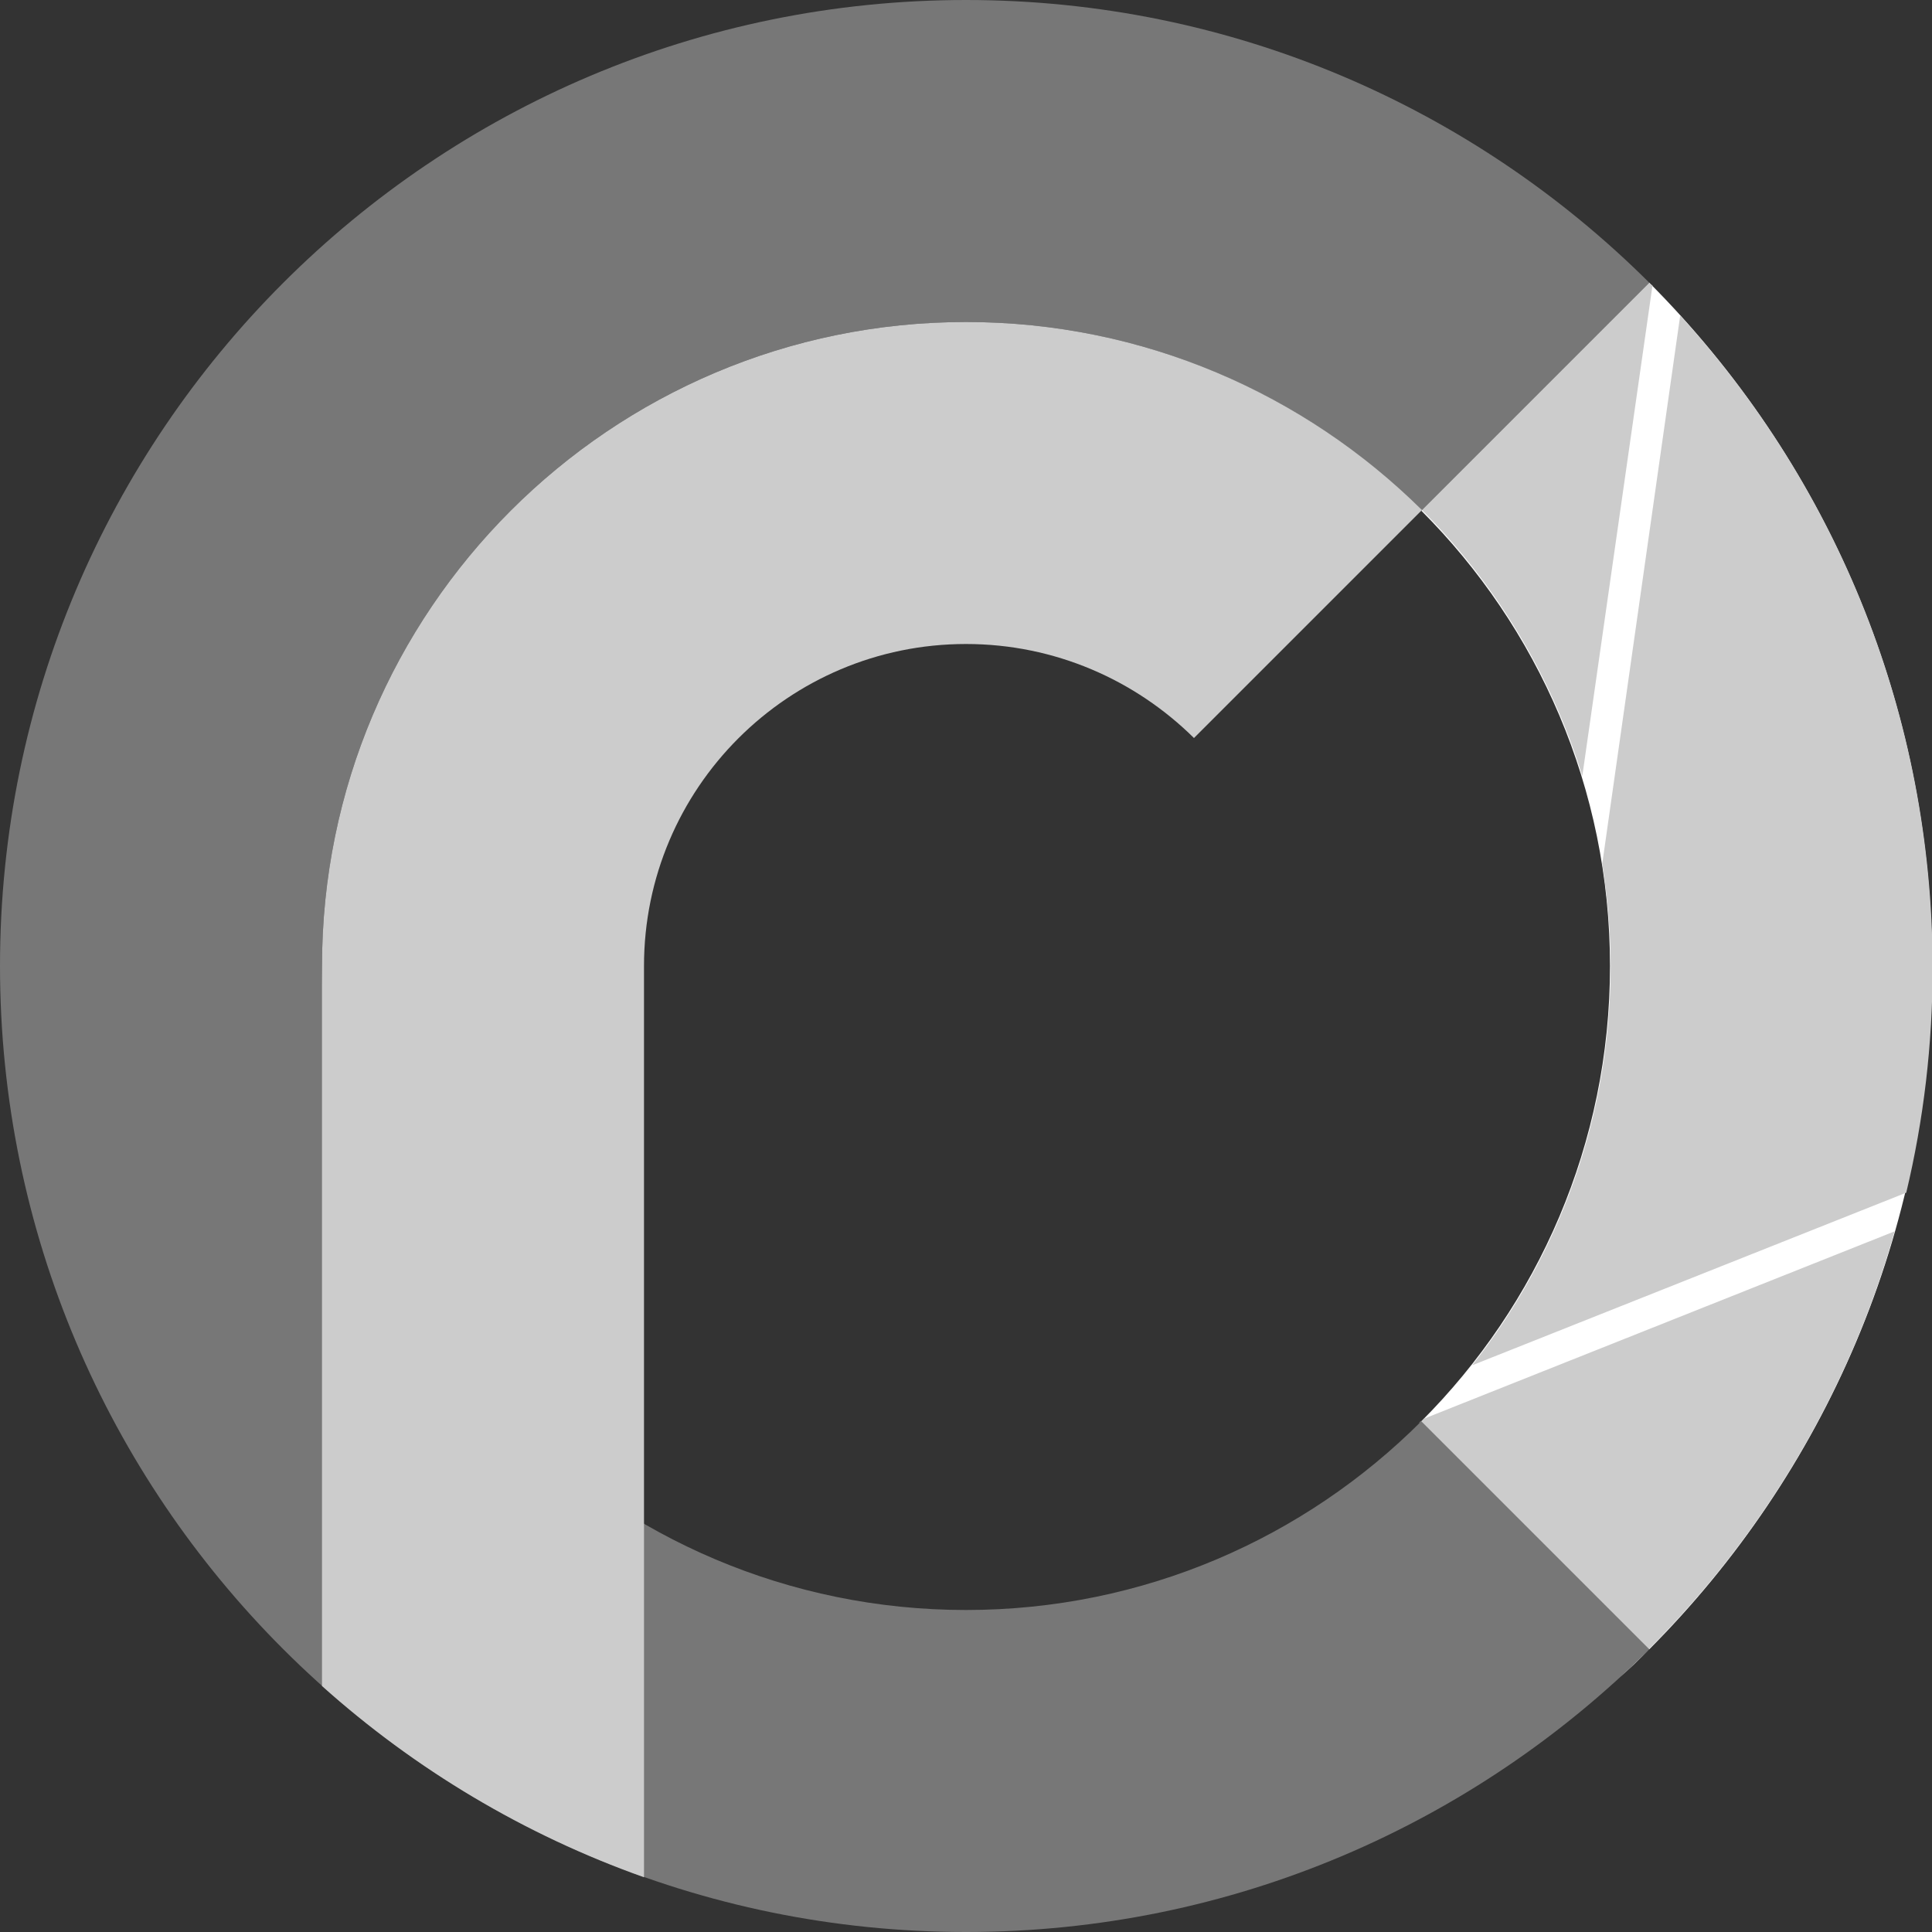
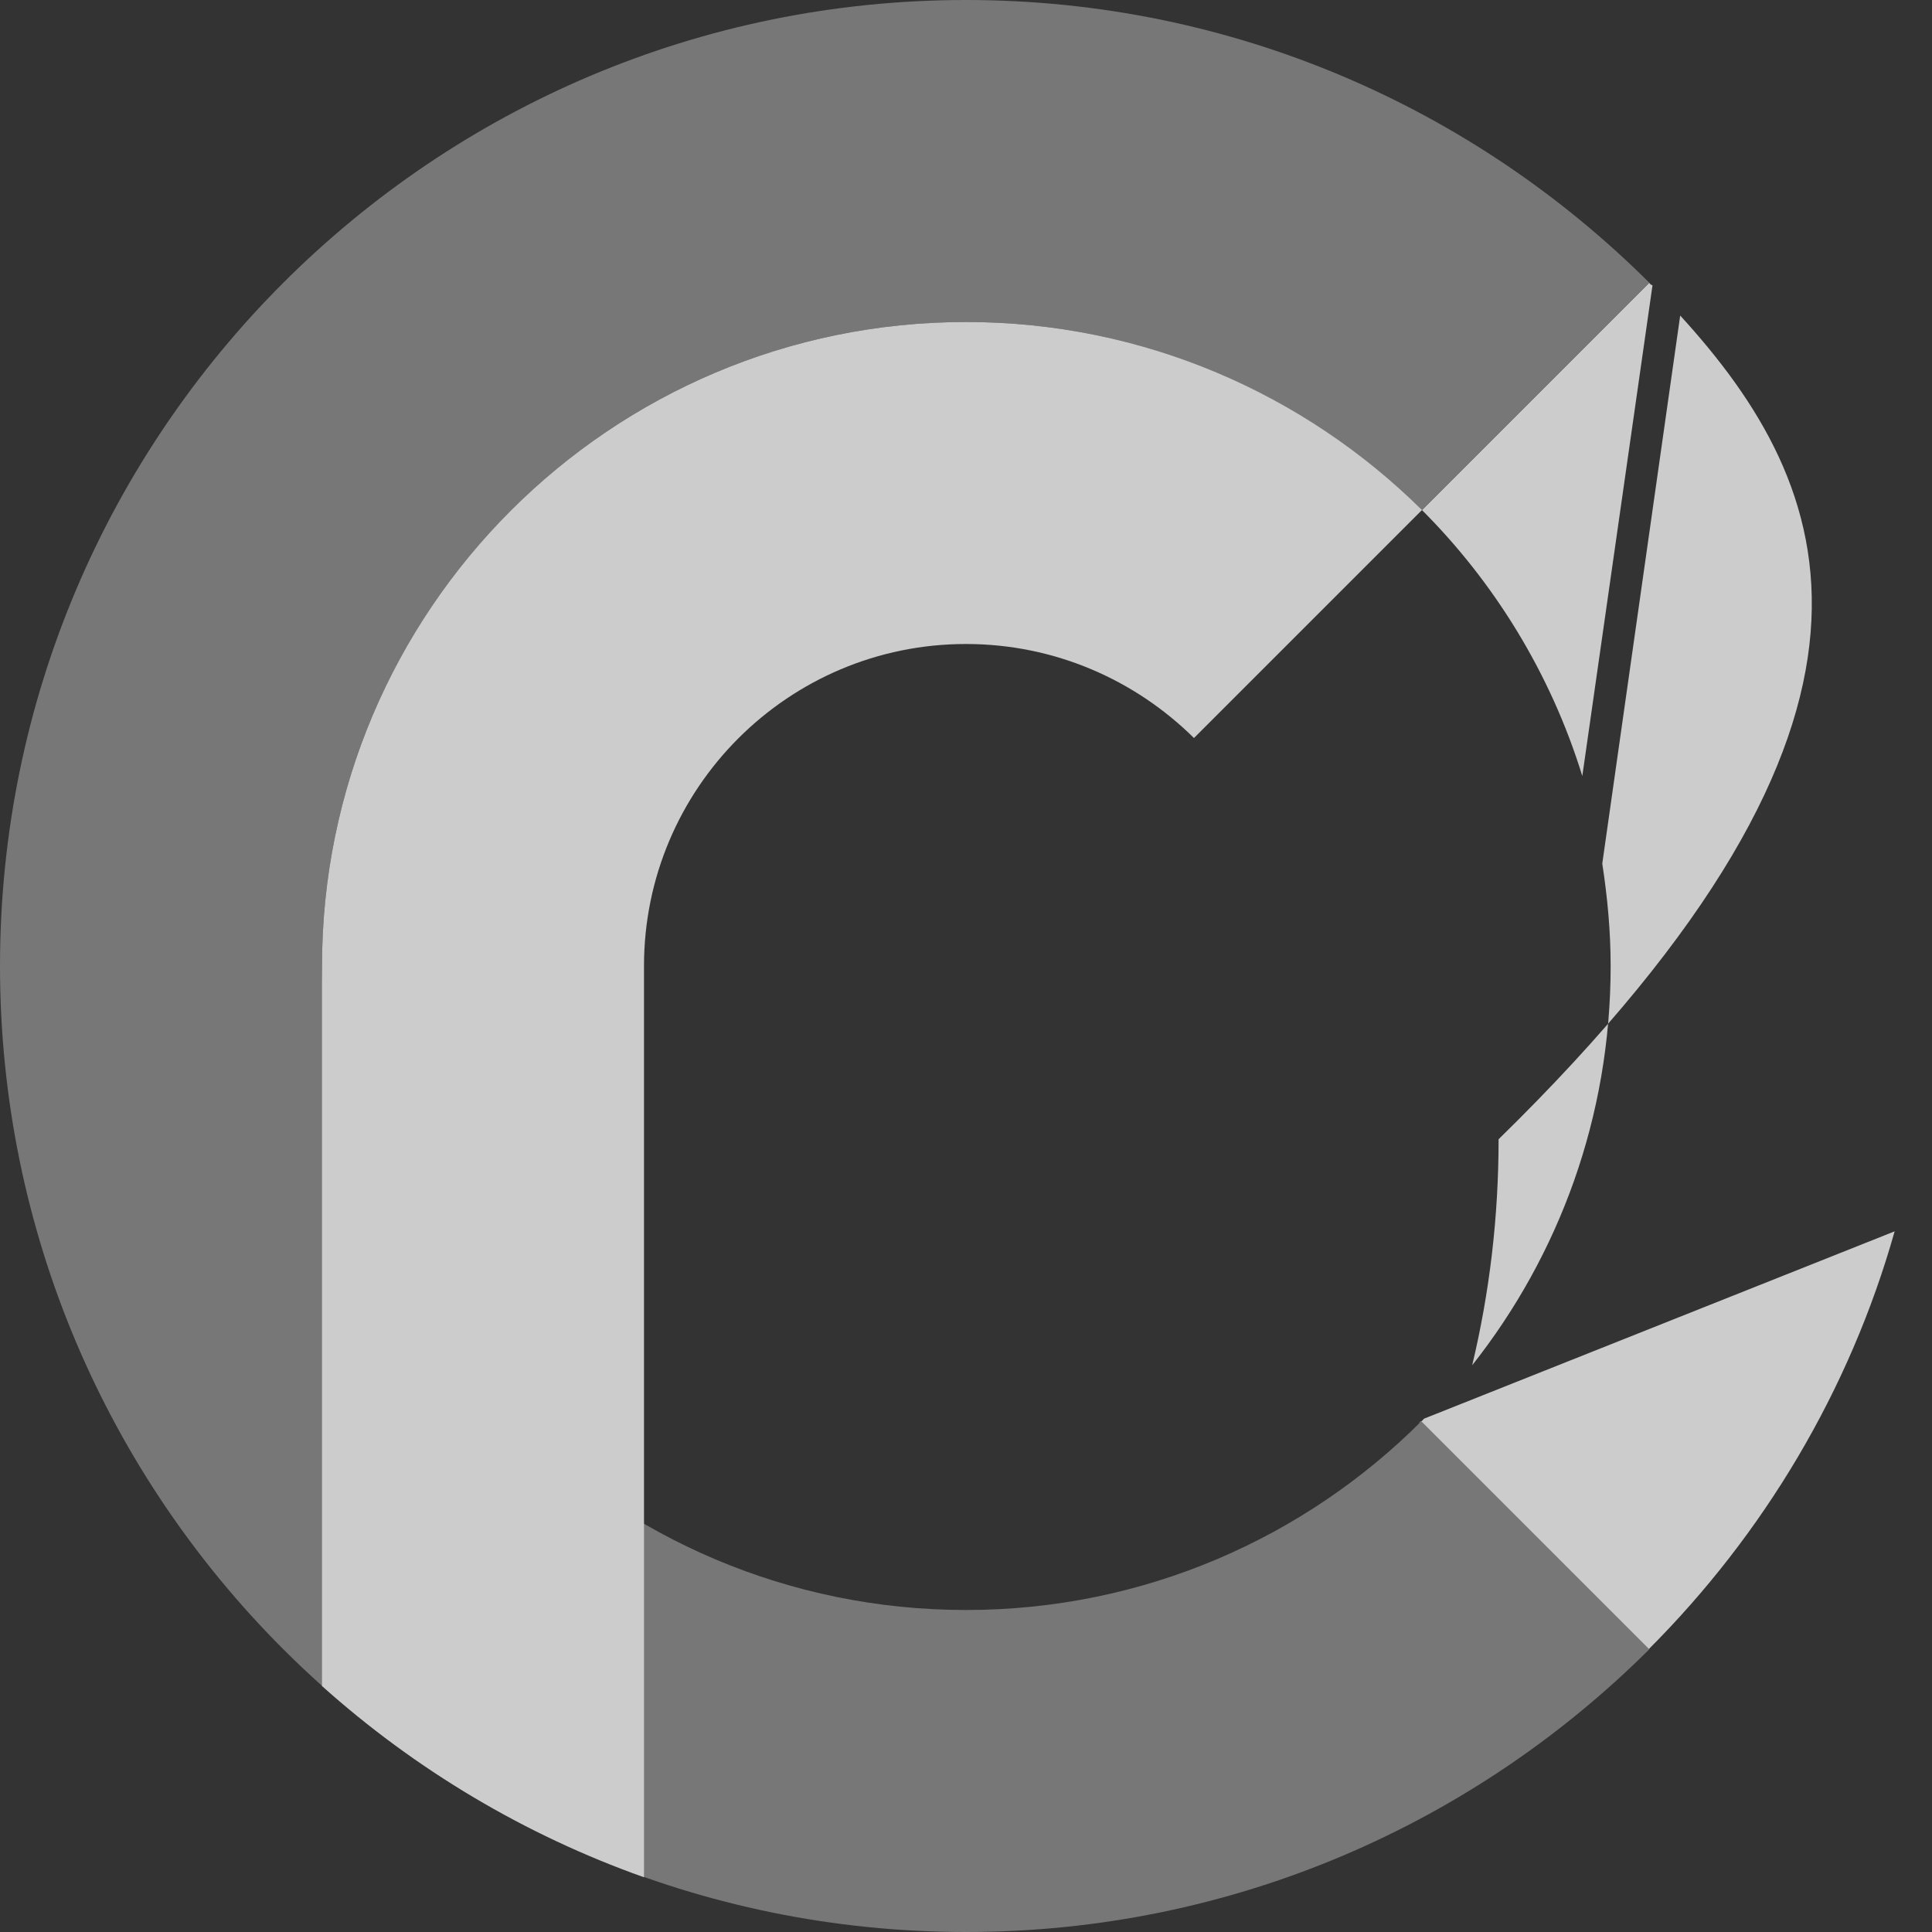
<svg xmlns="http://www.w3.org/2000/svg" version="1.1" x="0px" y="0px" viewBox="0 0 300 300" style="enable-background:new 0 0 300 300;" xml:space="preserve">
  <rect x="0" y="0" width="300" height="300" fill="#333333" stroke="none" />
  <style type="text/css">
		.st0{fill:none}
		.st1{fill:#FFF;}
		.st2{fill:#CCC;}
		.st3{fill:#777;}
		.st4{fill:#666;}
		.st5{fill:#333;}
		.st6{fill:#000;}
		.st7{fill:#1BE01A;}
	</style>
  <g id="cr_circle">
-     <path id="background" class="st1" d="M250,150c0,27.6-11.2,52.6-29.3,70.7l35.4,35.4h0c-1.6,1.6-3.1,3.1-4.8,4.5    c1.6-1.5,3.2-3,4.8-4.5C283.2,228.9,300,191.4,300,150c0-41.4-16.8-78.9-43.9-106.1l-35.4,35.4C238.8,97.4,250,122.4,250,150z" />
    <path id="ring_unten" class="st2" d="M221.1,220.3c-0.2,0.3-0.5,0.5-0.8,0.7v0c0.1-0.1,0.2-0.2,0.3-0.3l35.4,35.4    c17.8-17.8,31.2-40.1,38.2-64.9L221.1,220.3z" />
-     <path id="ring_mitte" class="st2" d="M260.9,49l-12.1,85.1c0.8,5.2,1.3,10.5,1.3,15.9c0,23.4-8,44.9-21.5,62l67.4-26.8    c2.7-11.3,4.1-23,4.1-35.1C300,111.1,285.2,75.6,260.9,49z" />
+     <path id="ring_mitte" class="st2" d="M260.9,49l-12.1,85.1c0.8,5.2,1.3,10.5,1.3,15.9c0,23.4-8,44.9-21.5,62c2.7-11.3,4.1-23,4.1-35.1C300,111.1,285.2,75.6,260.9,49z" />
    <path id="ring_oben" class="st2" d="M256.1,43.9l-35.3,35.3c-0.1-0.1-0.2-0.2-0.3-0.3v0c11.5,11.4,20.3,25.7,25.2,41.6l10.9-76.2    C256.3,44.2,256.2,44.1,256.1,43.9z" />
    <path id="letter_c" class="st3" d="M220.7,220.7C202.6,238.8,177.6,250,150,250c-55.2,0-100-44.8-100-100C50,94.8,94.8,50,150,50    c27.6,0,52.6,11.2,70.7,29.3l35.4-35.4C228.9,16.8,191.4,0,150,0C67.2,0,0,67.2,0,150s67.2,150,150,150c41.4,0,78.9-16.8,106.1-43.9    h0L220.7,220.7z" />
    <path id="letter_r" class="st2" d="M150,50C94.8,50,50,94.8,50,150v111.8c14.4,12.9,31.4,23.1,50,29.7v-54.8V150    c0-27.6,22.4-50,50-50c13.8,0,26.3,5.6,35.4,14.6l35.4-35.4C202.6,61.2,177.6,50,150,50z" />
  </g>
</svg>